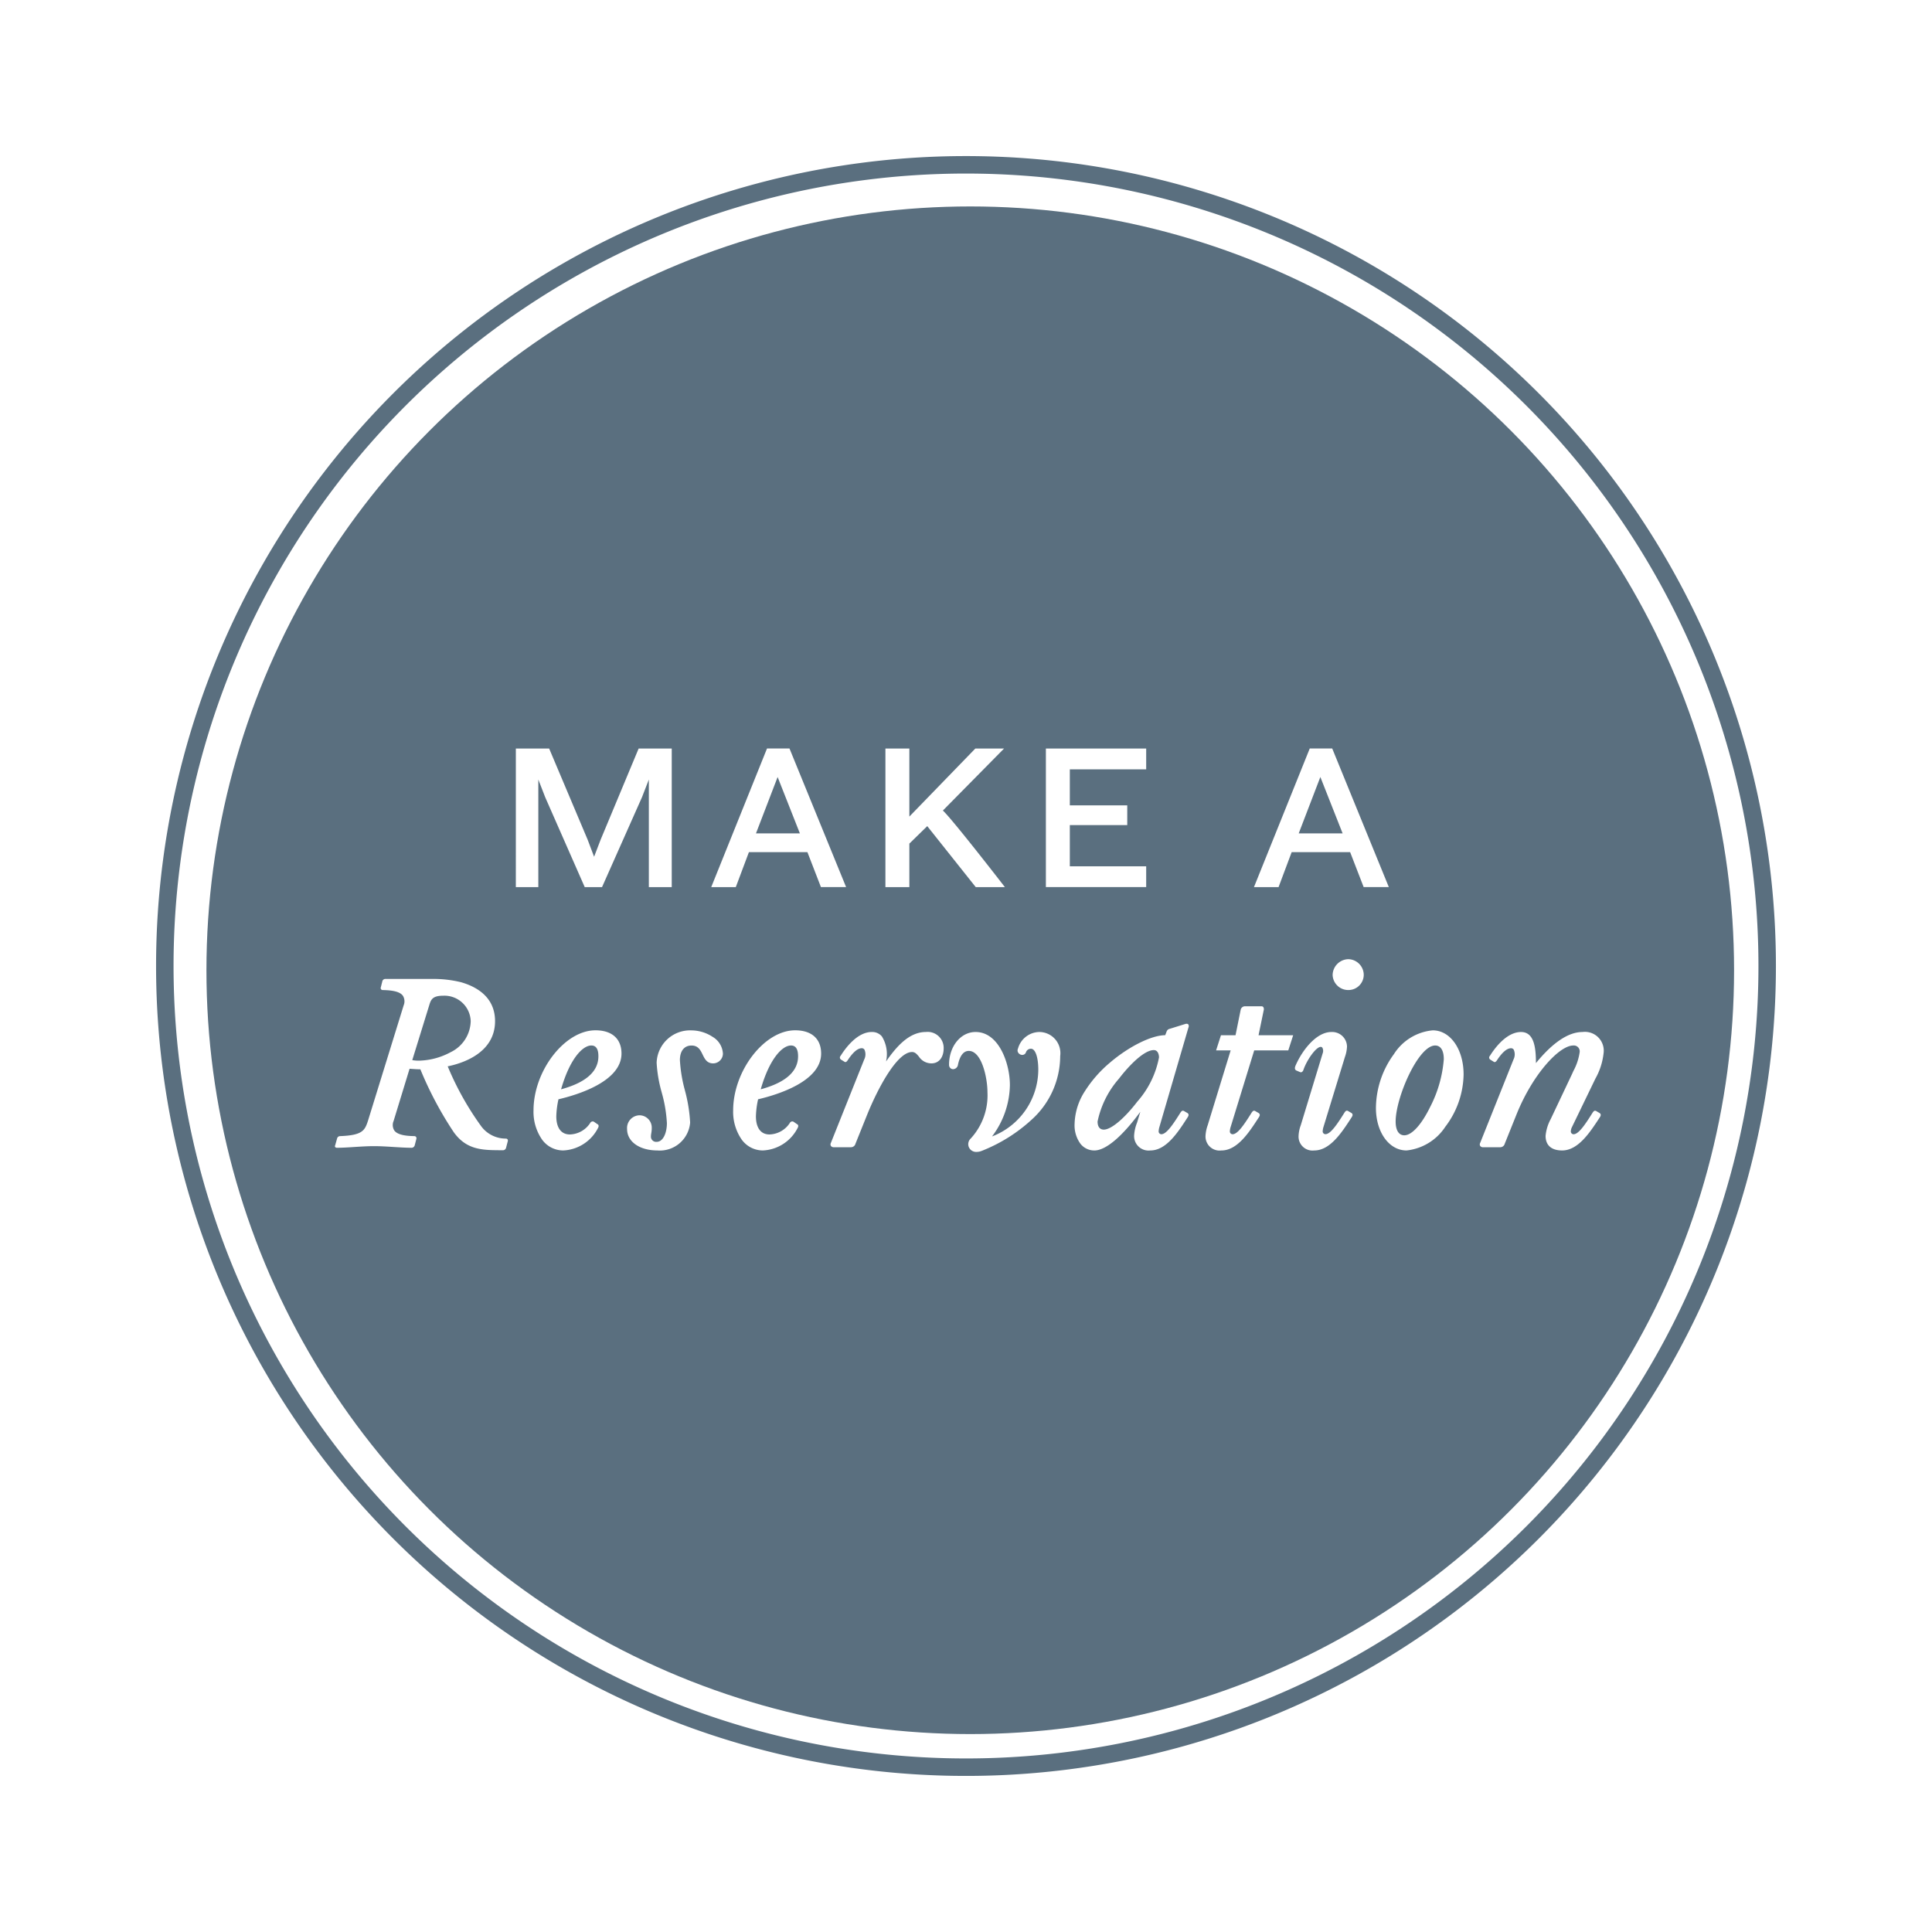
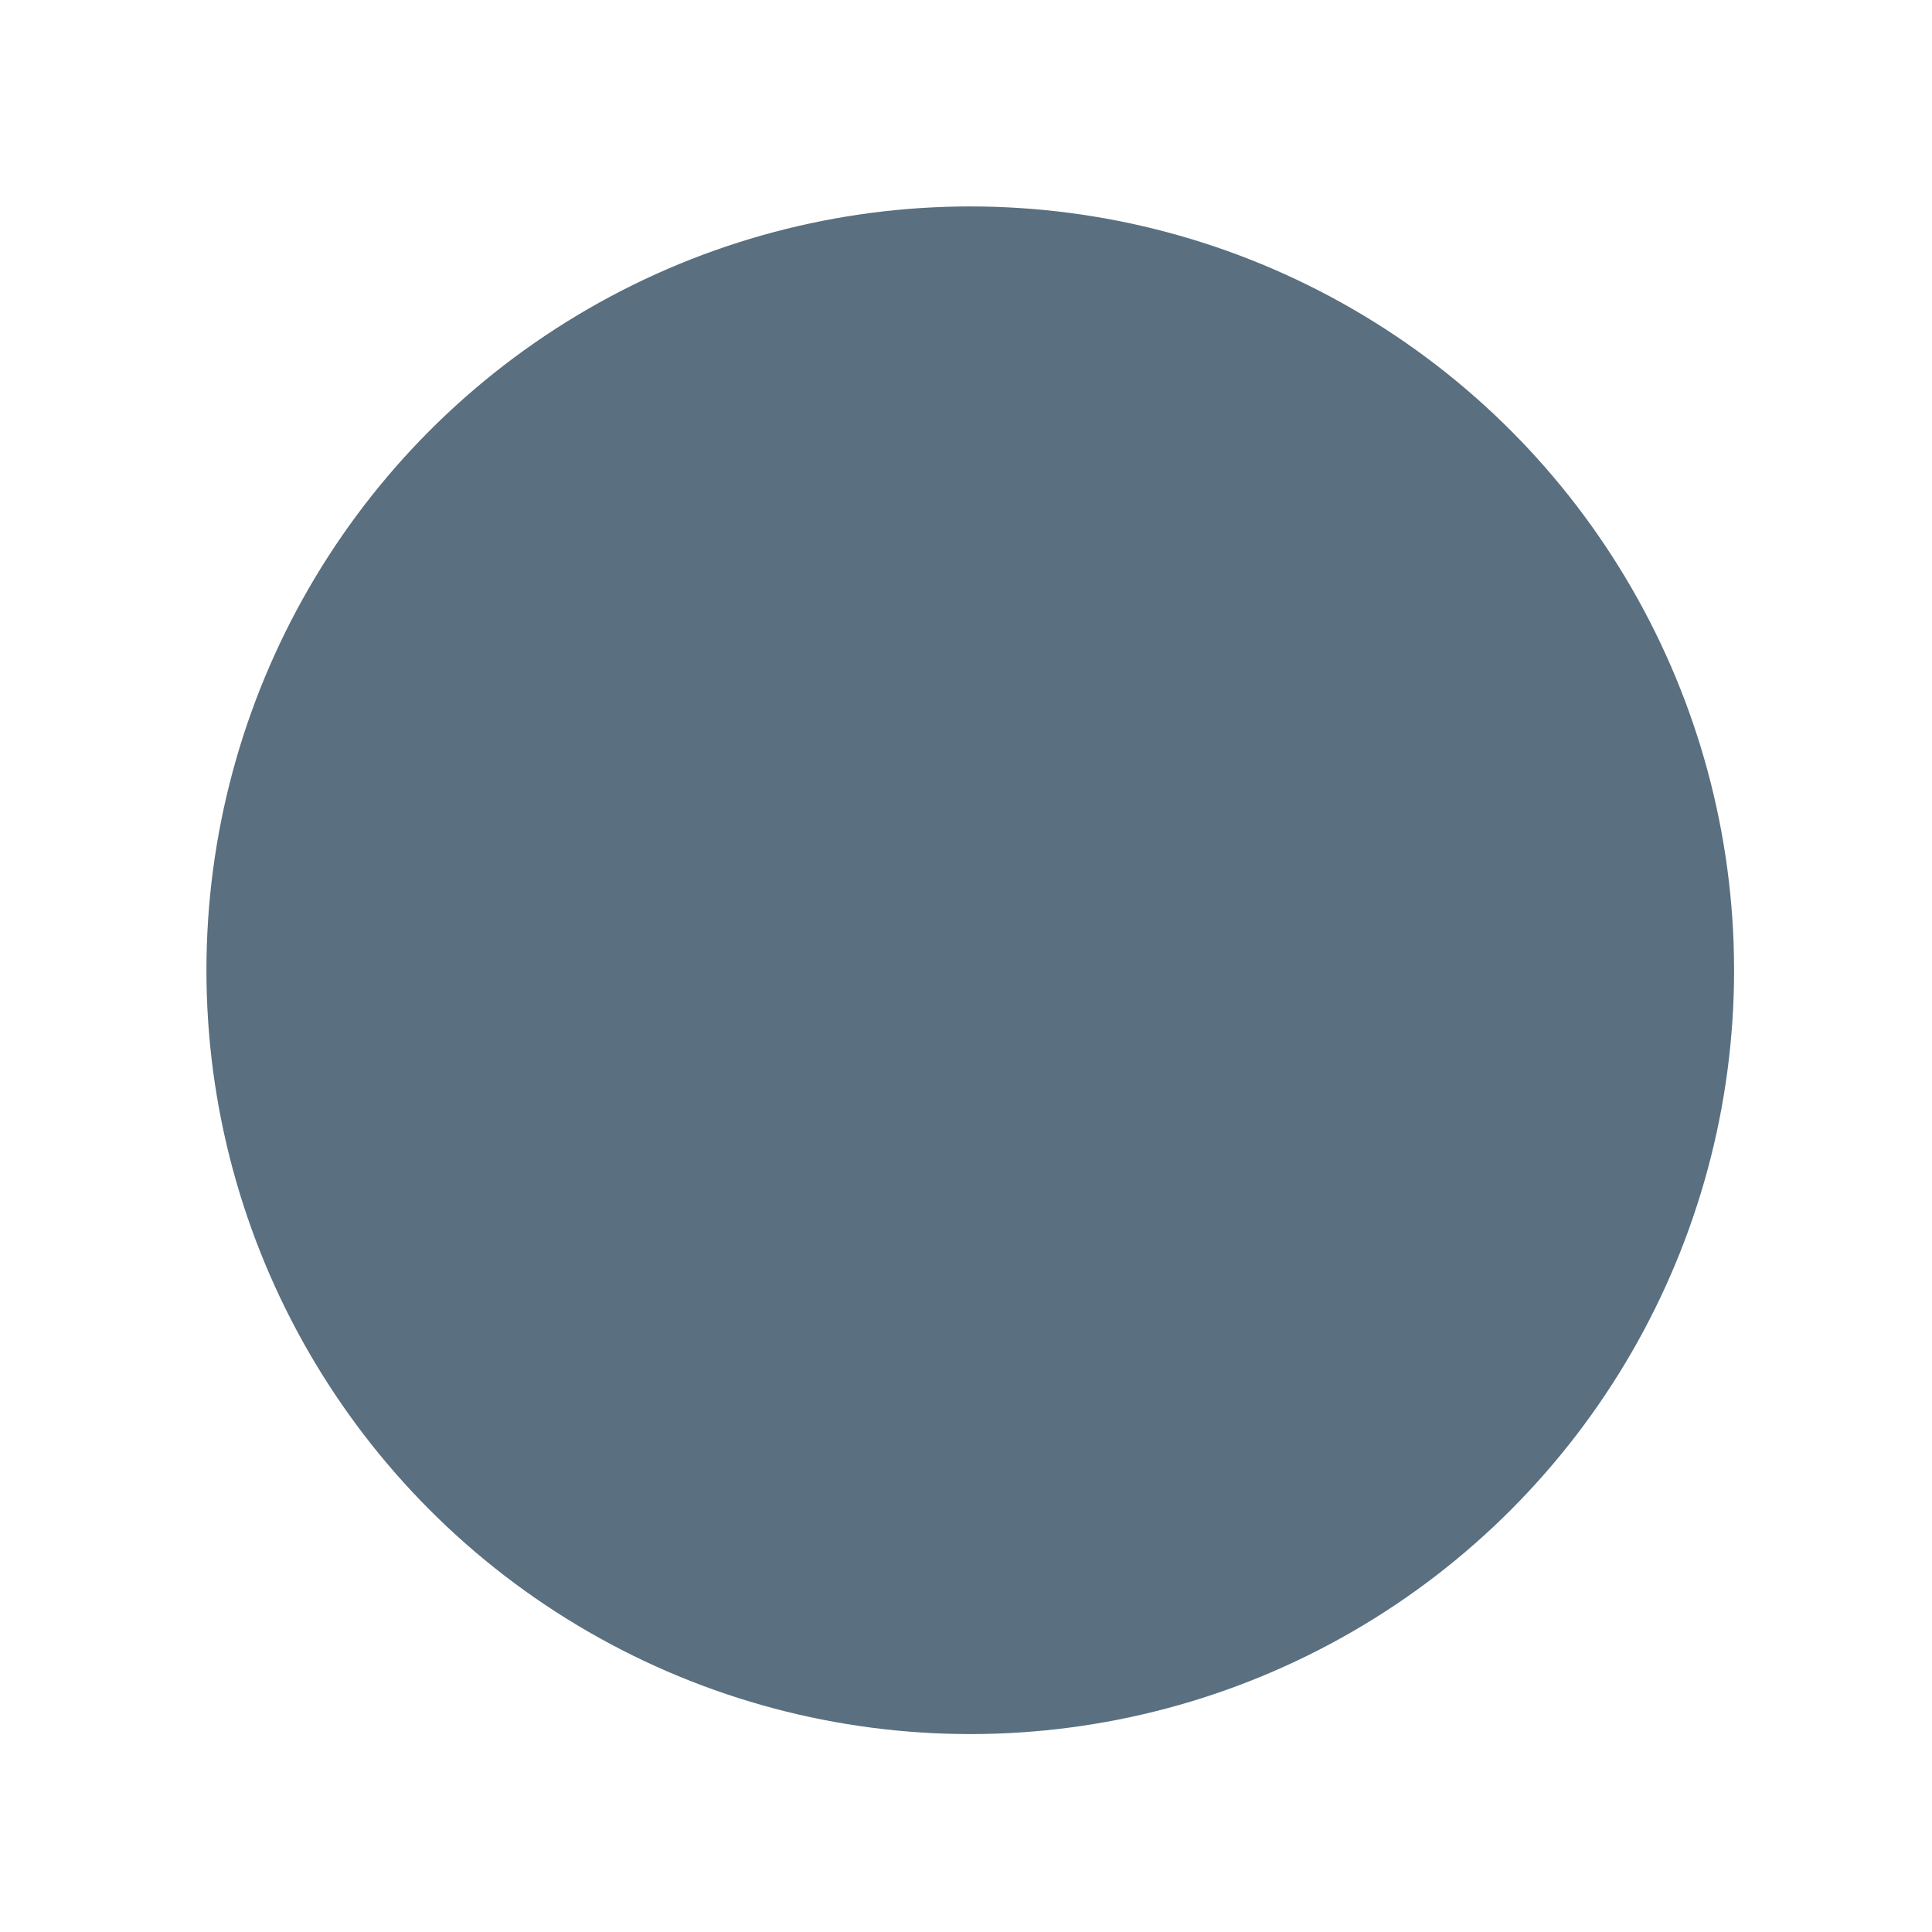
<svg xmlns="http://www.w3.org/2000/svg" width="185.68" height="185.68" viewBox="0 0 185.68 185.68">
  <defs>
    <filter id="Oval_Copy_2" x="0" y="0" width="185.68" height="185.68" filterUnits="userSpaceOnUse">
      <feOffset dy="2" input="SourceAlpha" />
      <feGaussianBlur stdDeviation="5" result="blur" />
      <feFlood flood-opacity="0.098" />
      <feComposite operator="in" in2="blur" />
      <feComposite in="SourceGraphic" />
    </filter>
    <filter id="Oval_Copy" x="4.84" y="4.84" width="176.819" height="176.819" filterUnits="userSpaceOnUse">
      <feOffset dy="2" input="SourceAlpha" />
      <feGaussianBlur stdDeviation="5" result="blur-2" />
      <feFlood flood-opacity="0.098" />
      <feComposite operator="in" in2="blur-2" />
      <feComposite in="SourceGraphic" />
    </filter>
  </defs>
  <g id="Reservation_Button" data-name="Reservation Button" transform="translate(-0.16 13.84)">
    <g transform="matrix(1, 0, 0, 1, 0.16, -13.84)" filter="url(#Oval_Copy_2)">
-       <path id="Oval_Copy_2-2" data-name="Oval Copy 2" d="M77,0A77,77,0,1,1,0,77,77,77,0,0,1,77,0Z" transform="translate(15.84 13.84)" fill="none" stroke="#5A6F7F" stroke-linecap="square" stroke-width="1.68" />
-     </g>
+       </g>
    <g id="Group_114" data-name="Group 114">
      <g transform="matrix(1, 0, 0, 1, 0.16, -13.84)" filter="url(#Oval_Copy)">
        <circle id="Oval_Copy-2" data-name="Oval Copy" cx="73.409" cy="73.409" r="73.409" transform="translate(19.84 17.84)" fill="#5A6F7F" />
      </g>
-       <path id="Exclusion_1" data-name="Exclusion 1" d="M6321.017,3282.868a.767.767,0,0,1-.748-.471.74.74,0,0,1,.182-.813,6.128,6.128,0,0,0,1.611-4.471c0-1.335-.542-3.952-1.793-3.952-.5,0-.852.446-1.041,1.326a.488.488,0,0,1-.464.429.383.383,0,0,1-.272-.11.437.437,0,0,1-.121-.319c0-1.764,1.119-3.145,2.548-3.145,2.253,0,3.3,3.041,3.3,5.1a8.389,8.389,0,0,1-1.717,4.939,6.907,6.907,0,0,0,4.446-6.4c0-1.213-.282-2.028-.7-2.028a.5.5,0,0,0-.494.364.37.37,0,0,1-.344.229.475.475,0,0,1-.393-.219.4.4,0,0,1-.017-.4,2.166,2.166,0,0,1,2.053-1.585,2.036,2.036,0,0,1,2,2.313,8.267,8.267,0,0,1-2.752,6.121,15.415,15.415,0,0,1-4.762,2.981A1.393,1.393,0,0,1,6321.017,3282.868Zm56.27-.141c-1.022,0-1.585-.5-1.585-1.4a4.2,4.2,0,0,1,.493-1.613l2.055-4.342c.034-.077.07-.156.106-.237l.024-.054a5.369,5.369,0,0,0,.6-1.815.563.563,0,0,0-.623-.625c-1.323,0-3.891,2.733-5.461,6.656l-1.118,2.783a.448.448,0,0,1-.442.338H6369.7a.322.322,0,0,1-.284-.126.3.3,0,0,1,0-.29l3.2-8.009a1.108,1.108,0,0,0,.027-.949.3.3,0,0,0-.261-.141c-.385,0-.832.376-1.326,1.118-.059.1-.151.215-.25.215a.141.141,0,0,1-.088-.034l-.338-.208a.251.251,0,0,1-.1-.18.241.241,0,0,1,.075-.183c.428-.687,1.578-2.287,2.99-2.287,1.26,0,1.43,1.511,1.43,2.99,1.618-1.984,3.124-2.99,4.473-2.99a1.809,1.809,0,0,1,2.027,2.053,6.375,6.375,0,0,1-.78,2.418l-2.289,4.732a1.034,1.034,0,0,0-.077.338.267.267,0,0,0,.26.285c.491,0,1.115-.93,1.819-2.053.092-.146.167-.209.249-.209a.261.261,0,0,1,.142.052l.312.182c.111.09.12.208.026.364l-.055.085C6379.966,3280.988,6378.84,3282.728,6377.287,3282.728Zm-14.95,0c-1.675,0-2.939-1.755-2.939-4.082a8.854,8.854,0,0,1,1.726-5.173,4.951,4.951,0,0,1,3.735-2.288c1.69,0,2.964,1.822,2.964,4.238a8.493,8.493,0,0,1-1.758,5.028A5.09,5.09,0,0,1,6362.337,3282.728Zm2.756-10.088c-1.63,0-3.8,5.013-3.8,7.306,0,.843.3,1.326.831,1.326.73,0,1.669-1.038,2.512-2.776a12.006,12.006,0,0,0,1.284-4.531C6365.924,3273.123,6365.621,3272.64,6365.093,3272.64Zm-11.622,10.088a1.34,1.34,0,0,1-1.508-1.4,3.346,3.346,0,0,1,.208-1.016l.008-.025q.036-.115.071-.233l2.027-6.656a.645.645,0,0,0-.025-.541.188.188,0,0,0-.156-.084c-.46,0-1.342,1.266-1.666,2.21-.035.107-.12.232-.244.232a.21.21,0,0,1-.094-.023l-.363-.156c-.156-.1-.129-.262-.077-.416.675-1.577,2.045-3.275,3.458-3.275a1.426,1.426,0,0,1,1.507,1.4,3.389,3.389,0,0,1-.206,1.017v0l-.005.017c-.024.078-.048.156-.072.237l-2,6.526a1.712,1.712,0,0,0-.053.338.267.267,0,0,0,.259.285c.493,0,1.117-.93,1.821-2.053.091-.146.165-.209.248-.209a.259.259,0,0,1,.141.052l.312.182c.113.09.121.206.026.364l-.058.09C6356.122,3280.99,6355,3282.728,6353.471,3282.728Zm-8.918,0a1.353,1.353,0,0,1-1.534-1.4,3.593,3.593,0,0,1,.213-1.033c.025-.081.051-.164.073-.241l2.131-6.943h-1.4l.468-1.456h1.4l.494-2.444a.423.423,0,0,1,.442-.338h1.56a.21.21,0,0,1,.17.073.381.381,0,0,1,.039.317l-.493,2.391h3.328l-.469,1.456H6347.7l-2.289,7.438a1.8,1.8,0,0,0-.053.338.268.268,0,0,0,.261.285c.492,0,1.115-.93,1.819-2.053.092-.146.167-.209.25-.209a.255.255,0,0,1,.141.052l.313.182c.113.091.121.206.025.364l-.054.083C6347.207,3280.987,6346.081,3282.728,6344.552,3282.728Zm-6.837,0a1.389,1.389,0,0,1-1.56-1.4,3.947,3.947,0,0,1,.285-1.275l.313-1.04c-1.762,2.4-3.332,3.717-4.42,3.717a1.691,1.691,0,0,1-1.339-.65,3,3,0,0,1-.559-1.9,6.065,6.065,0,0,1,1-3.164,11.907,11.907,0,0,1,2.4-2.728c1.815-1.552,4-2.636,5.31-2.636l.1-.26c.079-.234.157-.312.365-.363l1.507-.469a.557.557,0,0,1,.075-.006.213.213,0,0,1,.182.072.343.343,0,0,1,0,.3l-2.809,9.62a1.784,1.784,0,0,0-.051.338.267.267,0,0,0,.259.285c.491,0,1.115-.93,1.821-2.053.091-.146.166-.209.249-.209a.255.255,0,0,1,.141.052l.313.182c.113.09.121.206.026.364l-.055.085C6340.369,3280.987,6339.242,3282.728,6337.715,3282.728Zm.338-9.646c-.921,0-2.333,1.416-3.348,2.74a9.032,9.032,0,0,0-2.061,4.124c0,.5.212.78.6.78.7,0,1.969-1.06,3.227-2.7a8.9,8.9,0,0,0,2.077-4.24C6338.546,3273.46,6338.417,3273.082,6338.053,3273.082Zm-37.6,9.646a2.507,2.507,0,0,1-2.032-1.076,4.676,4.676,0,0,1-.8-2.771c0-3.812,3-7.7,5.955-7.7,1.586,0,2.5.815,2.5,2.236,0,2.687-4.237,3.968-6.059,4.394a8.464,8.464,0,0,0-.208,1.638c0,1.107.474,1.742,1.3,1.742a2.415,2.415,0,0,0,1.949-1.092.289.289,0,0,1,.243-.162.28.28,0,0,1,.123.031l.338.236a.162.162,0,0,1,.1.1.275.275,0,0,1-.02.214A3.946,3.946,0,0,1,6300.457,3282.728Zm2.729-10.088c-.85,0-2.08,1.3-2.911,4.212,2.381-.645,3.589-1.711,3.589-3.171C6303.863,3272.99,6303.635,3272.64,6303.186,3272.64Zm-12.842,10.088c-1.715,0-2.913-.844-2.913-2.053a1.224,1.224,0,0,1,1.2-1.326,1.185,1.185,0,0,1,1.171,1.2,2.855,2.855,0,0,1-.047.531,1.666,1.666,0,0,0-.032.3.5.5,0,0,0,.546.521c.648,0,.988-.9.988-1.794a13.311,13.311,0,0,0-.5-2.956v-.007a12.929,12.929,0,0,1-.486-2.836,3.217,3.217,0,0,1,3.354-3.12,3.757,3.757,0,0,1,2.025.621,1.989,1.989,0,0,1,.991,1.615.949.949,0,0,1-.936.937c-.6,0-.812-.429-1.013-.844-.208-.43-.423-.873-1.067-.873-.7,0-1.118.525-1.118,1.4a13.905,13.905,0,0,0,.483,2.916v.005a14.713,14.713,0,0,1,.5,3.084A2.923,2.923,0,0,1,6290.343,3282.728Zm-9.075,0a2.5,2.5,0,0,1-2.031-1.076,4.677,4.677,0,0,1-.8-2.771c0-3.812,3-7.7,5.955-7.7,1.585,0,2.5.815,2.5,2.236,0,2.688-4.235,3.969-6.057,4.394a8.432,8.432,0,0,0-.208,1.638c0,1.107.474,1.742,1.3,1.742a2.416,2.416,0,0,0,1.951-1.092.289.289,0,0,1,.242-.162.275.275,0,0,1,.122.031l.338.236a.164.164,0,0,1,.1.1.274.274,0,0,1-.02.214A3.946,3.946,0,0,1,6281.268,3282.728Zm2.73-10.088c-.85,0-2.08,1.3-2.912,4.212,2.38-.645,3.587-1.712,3.587-3.171C6284.674,3272.99,6284.447,3272.64,6284,3272.64Zm-8.936,10.063c-1.73,0-3.146-.128-4.3-1.743a34.514,34.514,0,0,1-3.2-6.031h0c-.283,0-.5-.016-.782-.035l-.255-.018-1.535,5.019a.991.991,0,0,0,.066.912c.257.354.864.527,1.91.543a.231.231,0,0,1,.177.069.255.255,0,0,1,.031.216l-.155.6a.321.321,0,0,1-.364.234c-.472,0-1.027-.035-1.615-.072h-.008c-.644-.041-1.3-.083-1.912-.083-.639,0-1.285.042-1.91.082-.58.038-1.127.073-1.628.073a.246.246,0,0,1-.212-.072.168.168,0,0,1,.005-.162l.181-.65a.3.3,0,0,1,.287-.234c2.136-.08,2.376-.529,2.678-1.456l3.432-11.1a1.022,1.022,0,0,0-.07-.936c-.26-.356-.874-.529-1.932-.546a.221.221,0,0,1-.167-.074.236.236,0,0,1-.016-.213l.131-.519a.3.3,0,0,1,.338-.261h4.393a11.14,11.14,0,0,1,2.834.312c1.495.428,3.276,1.424,3.276,3.744,0,3.087-3.182,4.065-4.55,4.342a28.182,28.182,0,0,0,3.25,5.8,2.931,2.931,0,0,0,2.34,1.144.208.208,0,0,1,.155.067.223.223,0,0,1,.027.193l-.157.6a.314.314,0,0,1-.338.26h-.407Zm-5.313-14.846c-.968,0-1.155.349-1.3.806l-1.664,5.383a3.338,3.338,0,0,0,.7.051,6.714,6.714,0,0,0,2.994-.816,3.392,3.392,0,0,0,1.921-2.98A2.527,2.527,0,0,0,6269.75,3267.856Zm39.182,14.561H6307.3a.323.323,0,0,1-.285-.127.3.3,0,0,1,0-.29l3.2-8.009a1.108,1.108,0,0,0,.027-.949.3.3,0,0,0-.261-.141c-.385,0-.832.376-1.326,1.118-.06.1-.151.215-.25.215a.141.141,0,0,1-.088-.034l-.338-.208a.252.252,0,0,1-.1-.18.241.241,0,0,1,.075-.183c.427-.687,1.575-2.287,2.99-2.287a1.215,1.215,0,0,1,.972.426,3.233,3.233,0,0,1,.4,2.407c.979-1.4,2.2-2.833,3.823-2.833a1.539,1.539,0,0,1,1.715,1.56c0,.884-.459,1.456-1.171,1.456a1.439,1.439,0,0,1-1.214-.657c-.2-.234-.364-.435-.656-.435-1.38,0-3.187,3.249-4.316,6.031l-1.119,2.783A.447.447,0,0,1,6308.932,3282.417Zm47.814-15.107a1.5,1.5,0,0,1-1.507-1.456,1.547,1.547,0,0,1,1.507-1.509,1.516,1.516,0,0,1,1.483,1.509A1.471,1.471,0,0,1,6356.746,3267.31Zm-42.187-9.893h-2.3V3244.1h2.3v6.539l6.34-6.539h2.761l-5.88,5.959c.864.788,5.431,6.676,5.948,7.345l.011.014-2.8,0-4.661-5.86-1.72,1.68v4.18Zm-35.66,0h-2.159V3244.1h3.2l3.7,8.76.62,1.64.62-1.621,3.661-8.779h3.181v13.319h-2.2v-10.339l-.66,1.7-3.84,8.64h-1.661l-3.8-8.64-.661-1.7v10.339Zm71.141,0h-2.36l5.36-13.32h2.161l5.439,13.318h-2.419l-1.3-3.36H6351.3l-1.259,3.36Zm4.02-10.581h0l-2.08,5.419h4.22l-2.14-5.42Zm-56.181,10.581h-2.36l5.36-13.32h2.161l5.44,13.318h-2.419l-1.3-3.36h-5.62l-1.261,3.36Zm4.021-10.581h0l-2.081,5.419h4.22l-2.14-5.42Zm35.42,10.58h-9.639V3244.1h9.639v2h-7.339v3.459h5.52v1.9h-5.52v3.959h7.339v2Z" transform="translate(-6227 -3186)" fill="#FFFFFF" stroke="rgba(0,0,0,0)" stroke-miterlimit="10" stroke-width="1" />
    </g>
  </g>
</svg>